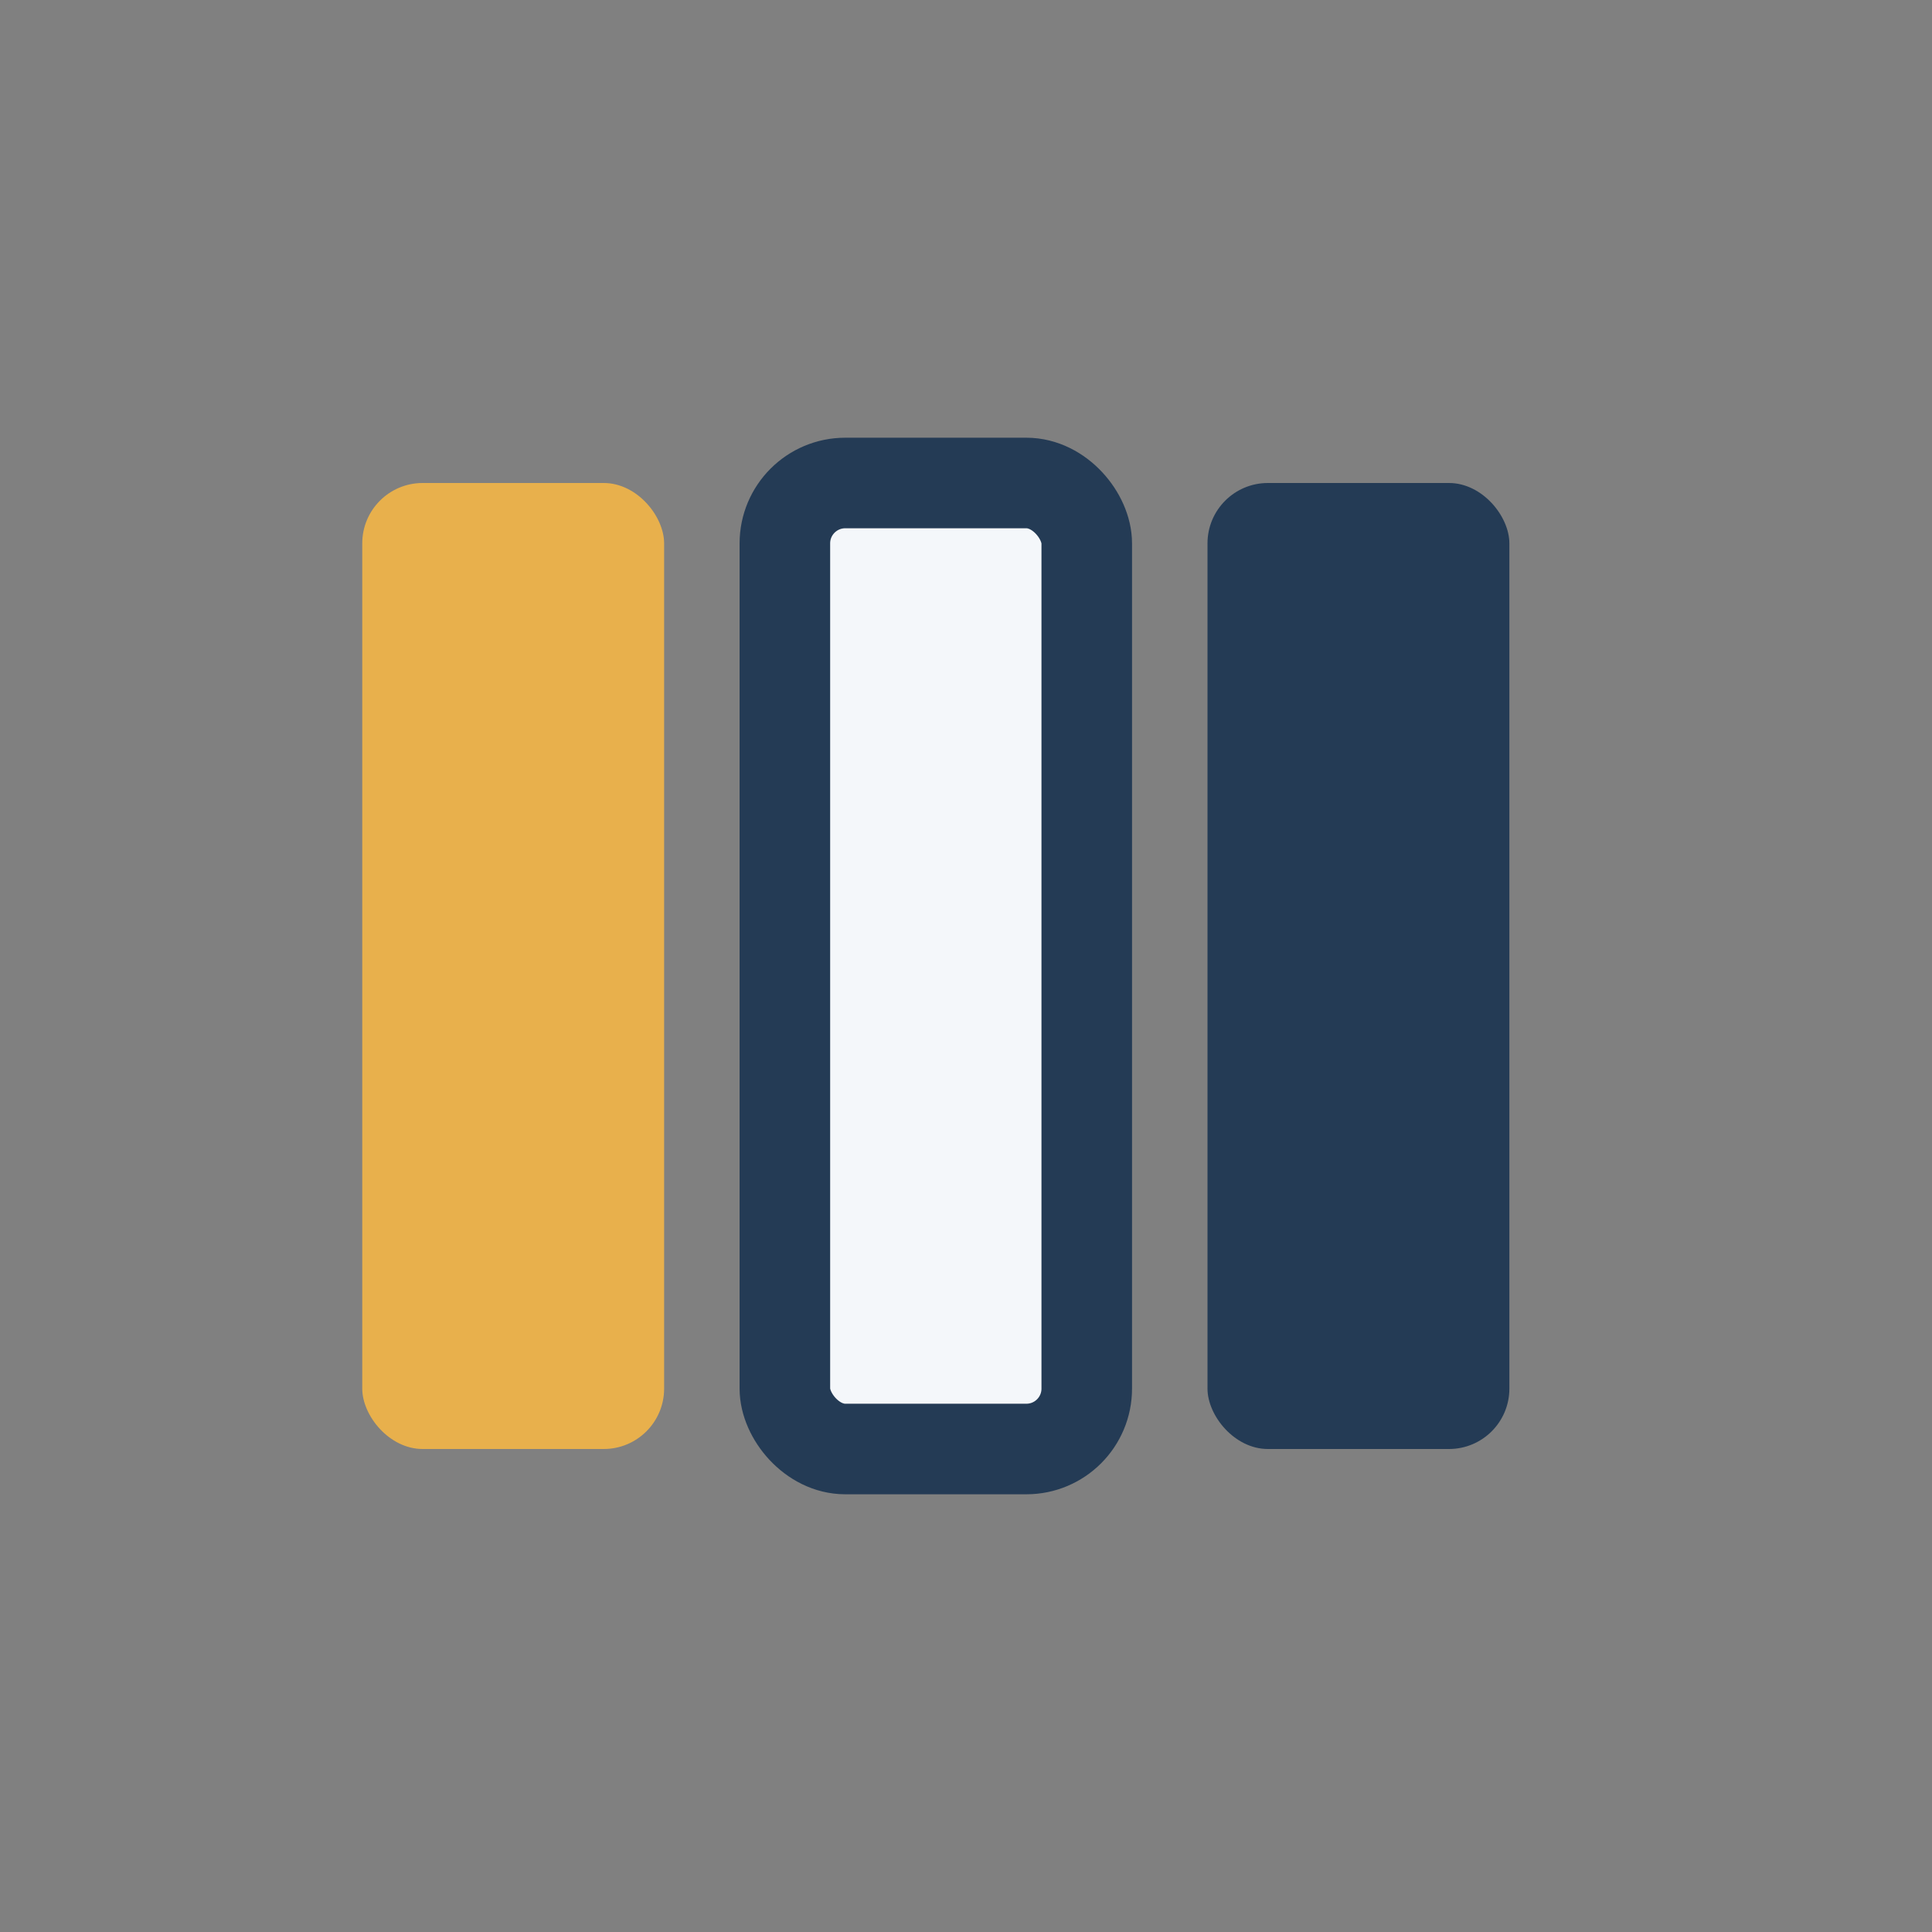
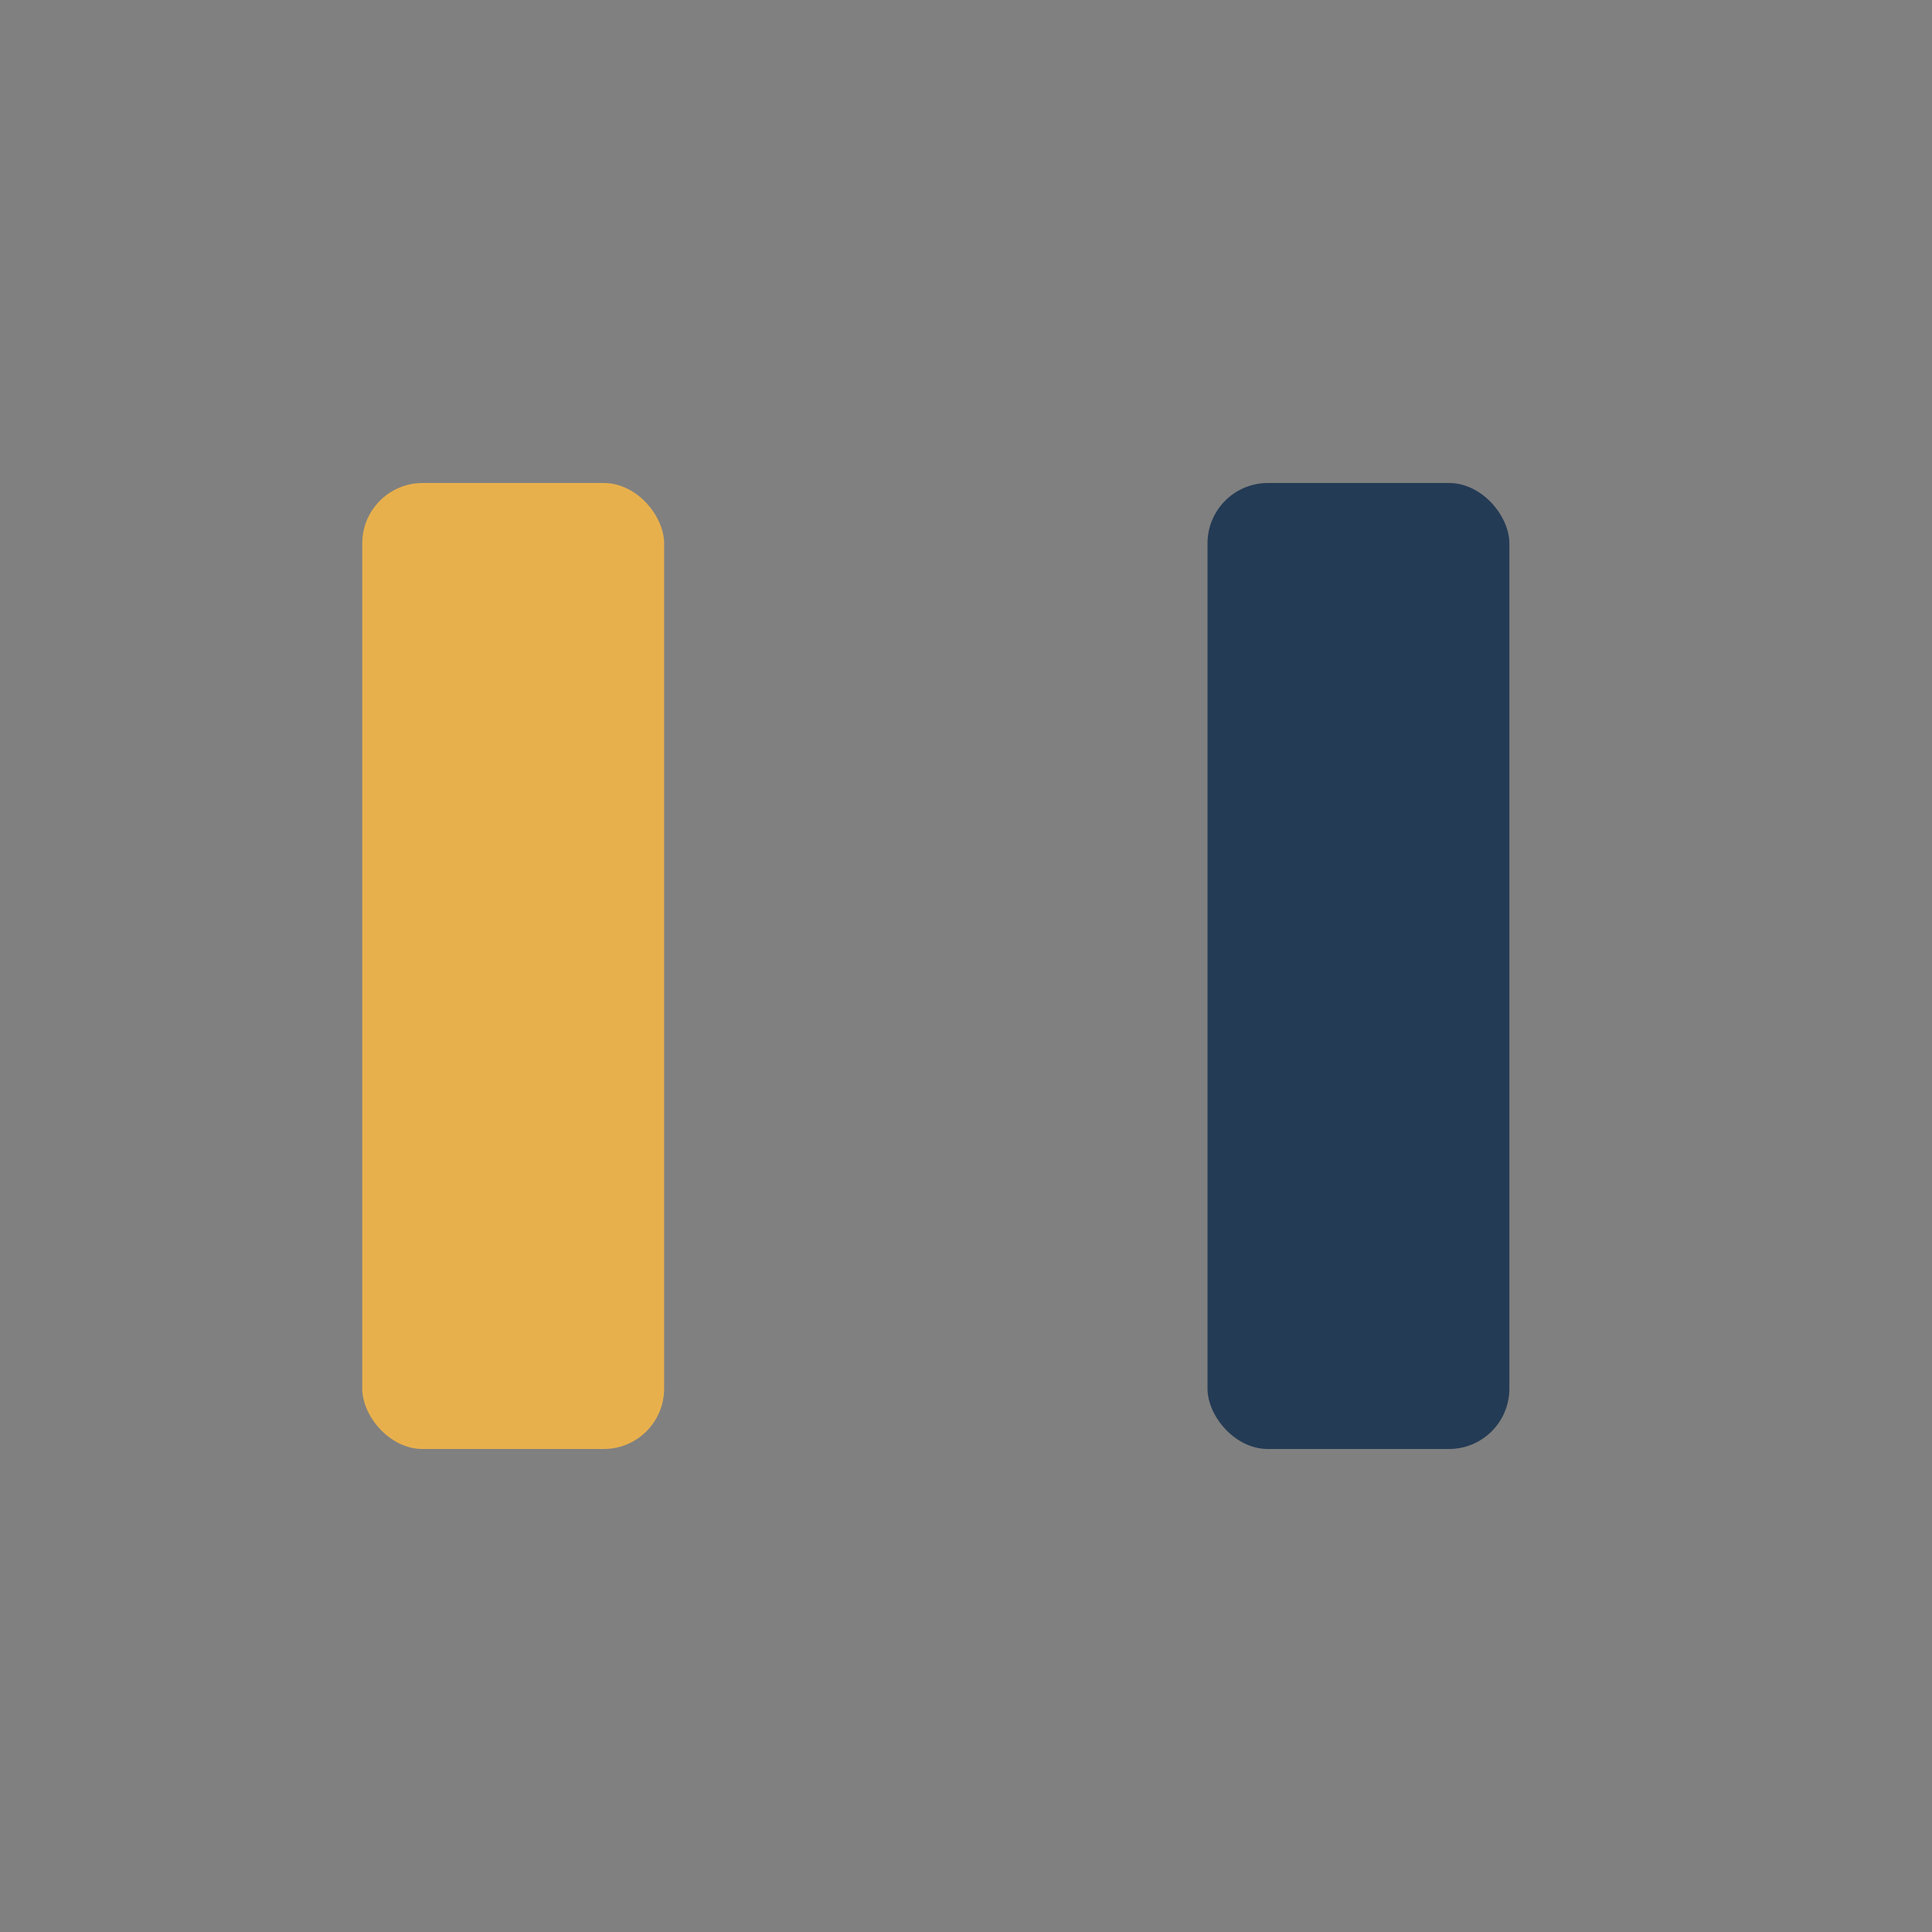
<svg xmlns="http://www.w3.org/2000/svg" width="32" height="32" viewBox="0 0 32 32">
  <rect x="0" y="0" width="32" height="32" fill="#808080" stroke="none" />
  <rect x="6" y="8" width="5" height="16" rx="1" fill="#E8B04C" />
-   <rect x="13" y="8" width="5" height="16" rx="1" fill="#F4F7FA" stroke="#243B55" stroke-width="1.5" />
  <rect x="20" y="8" width="5" height="16" rx="1" fill="#243B55" />
</svg>